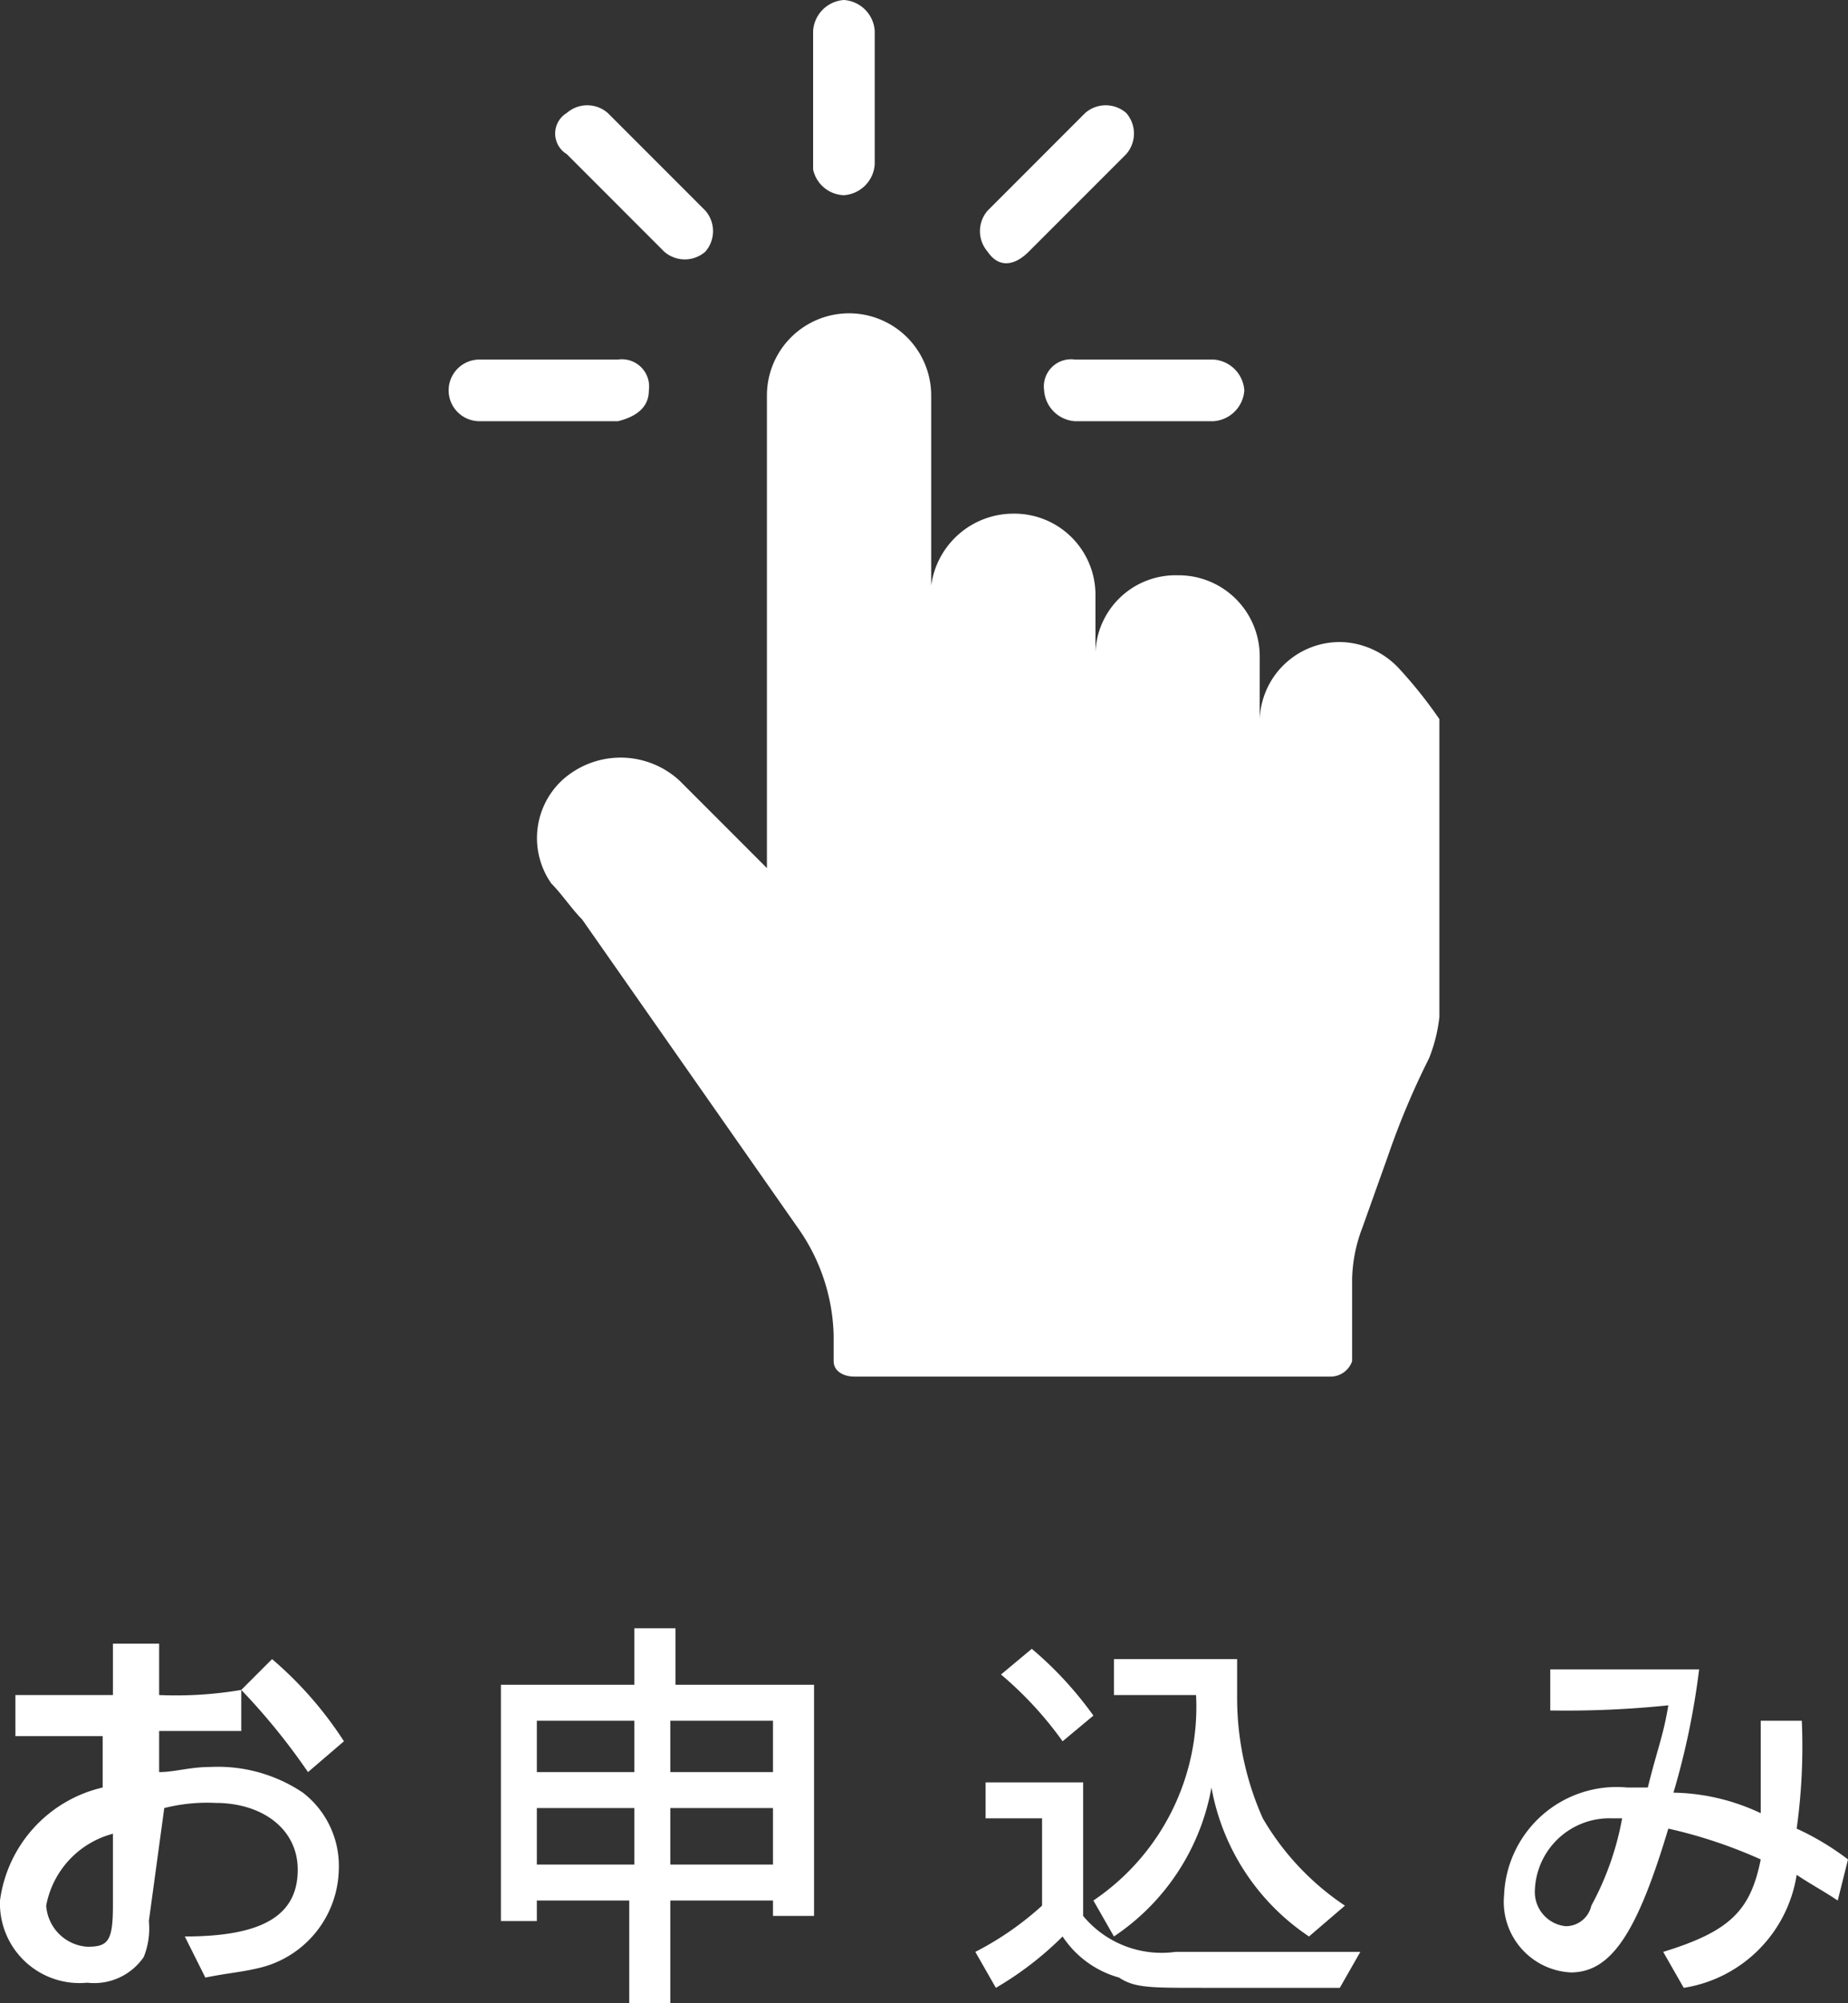
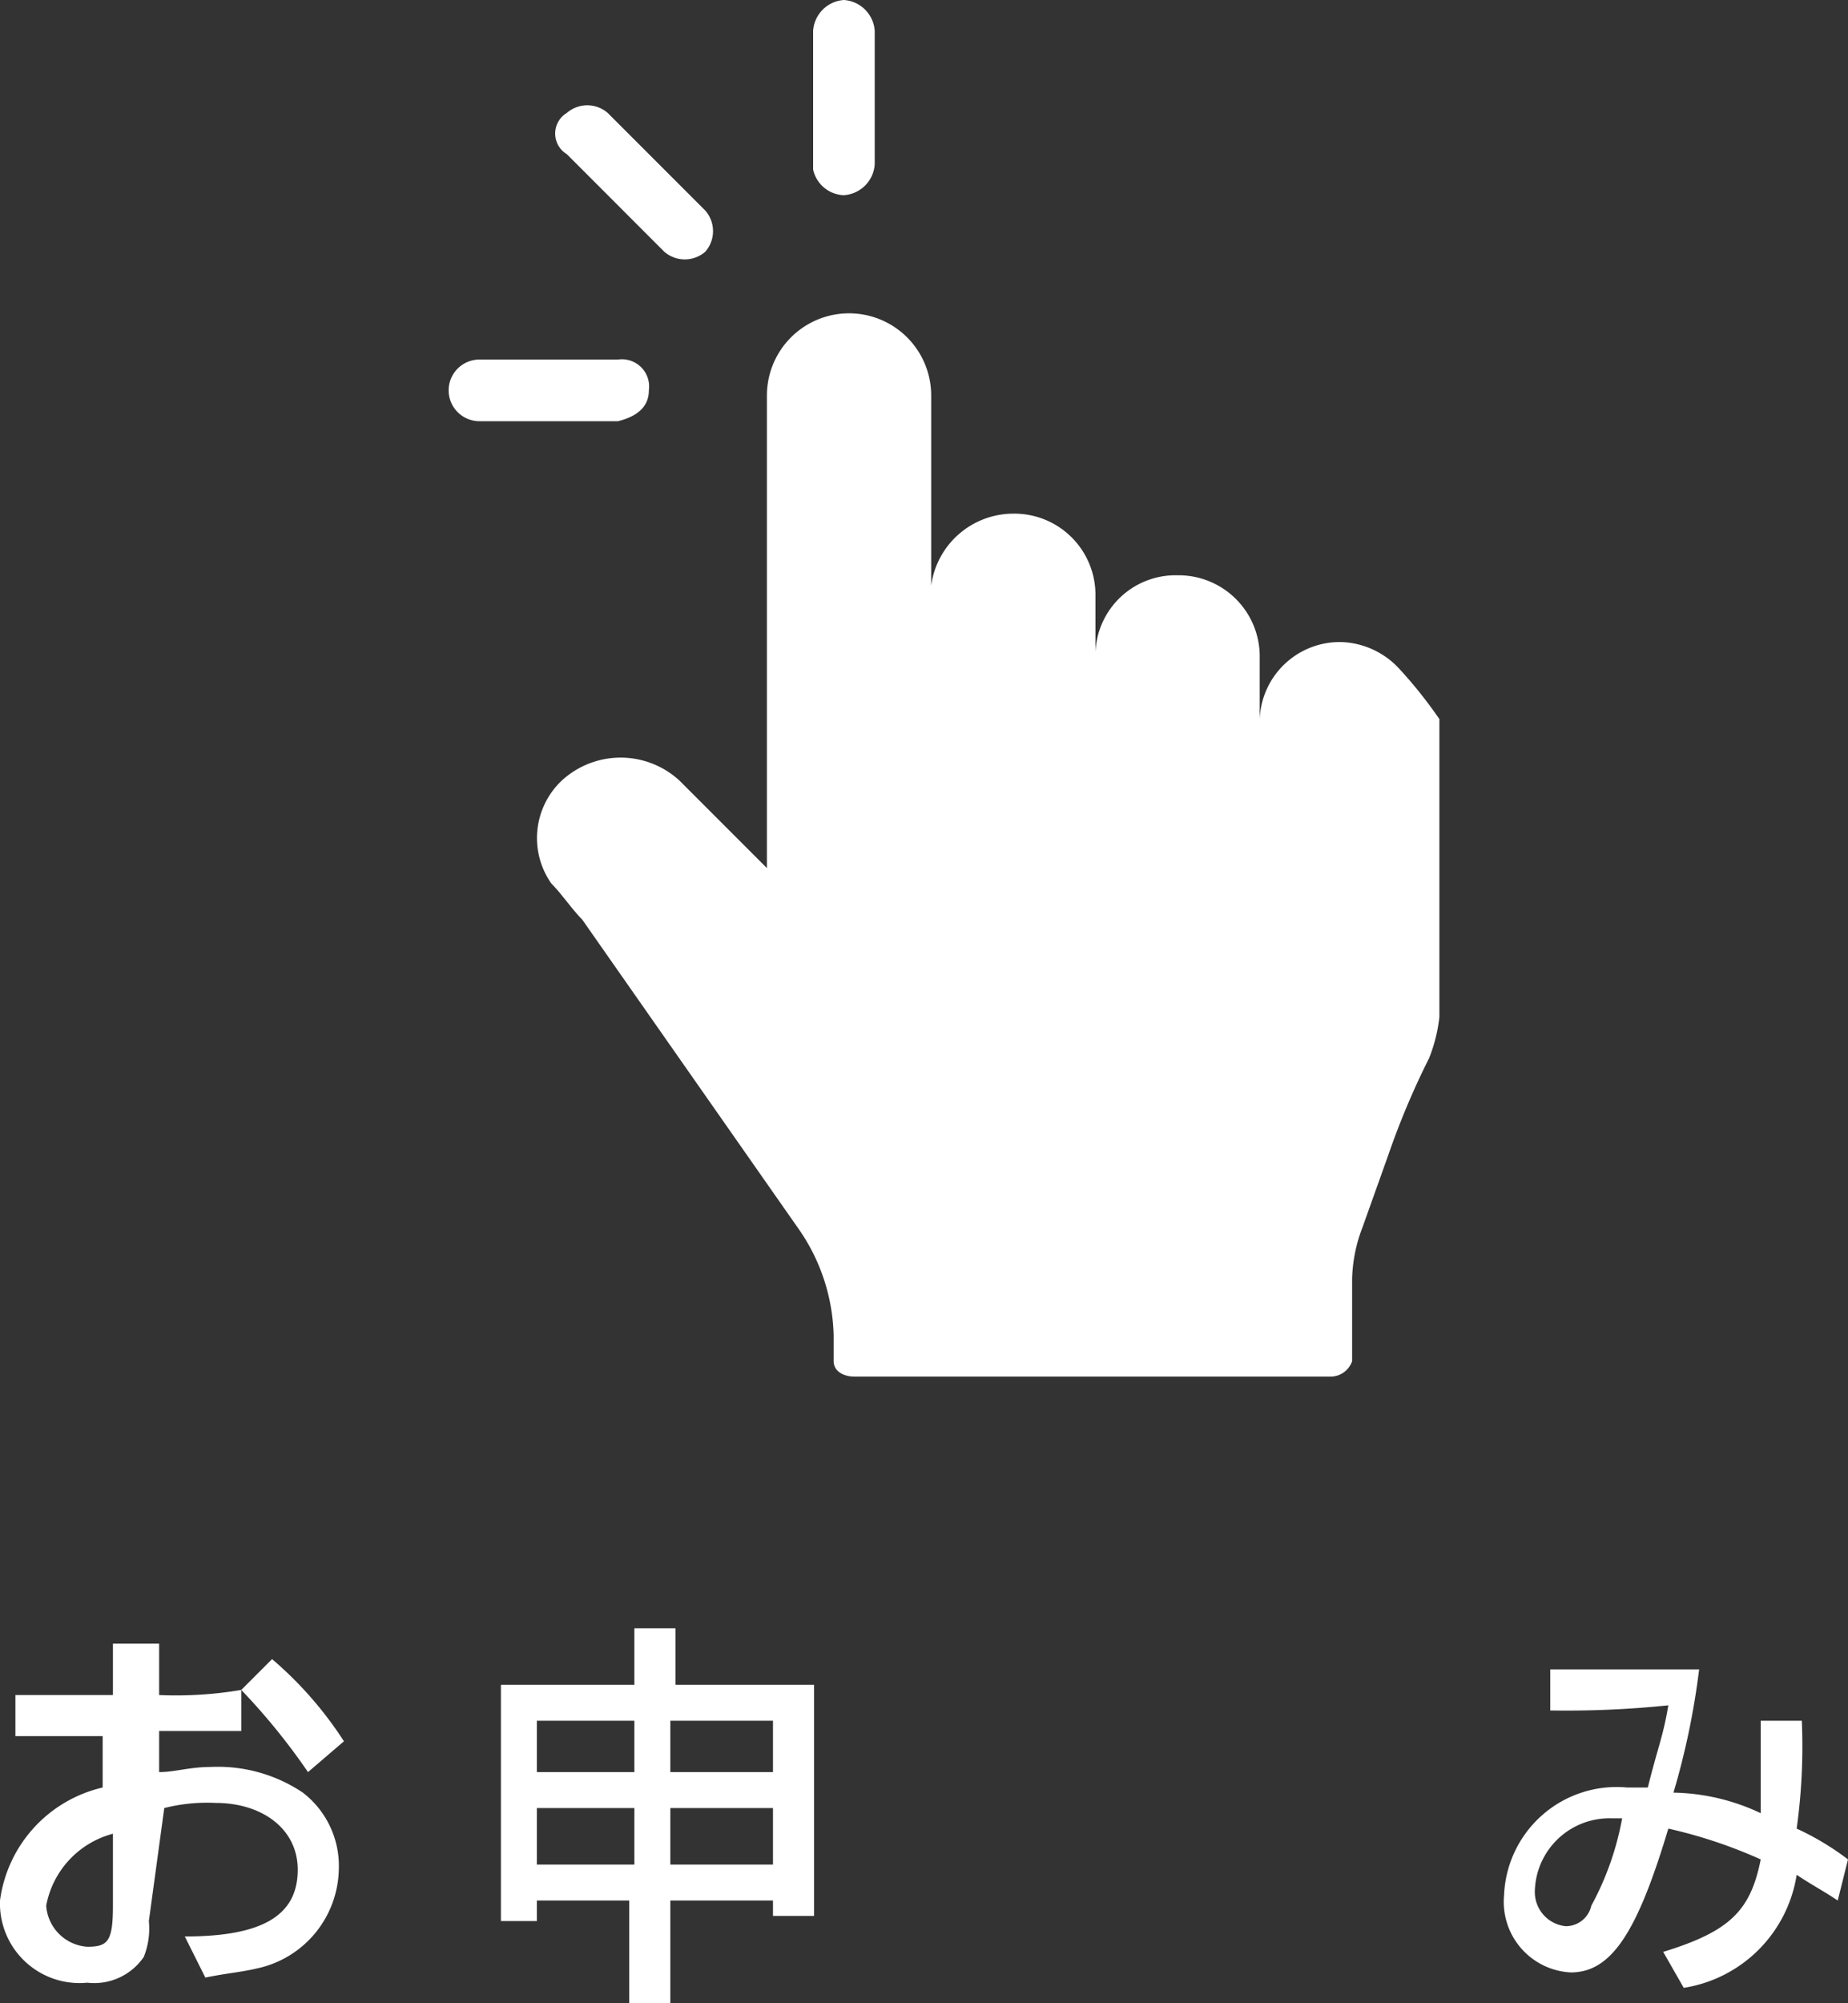
<svg xmlns="http://www.w3.org/2000/svg" height="39" viewBox="0 0 36 39" width="36">
  <rect x="0" y="0" width="36" height="39" fill="#333333" stroke="none" />
  <g fill="#fff">
    <g transform="translate(3.24)">
      <path d="m24 13a1.606 1.606 0 0 0 -1.1-.5 1.561 1.561 0 0 0 -1.6 1.5v-1.2a1.58 1.58 0 0 0 -1.6-1.6 1.561 1.561 0 0 0 -1.6 1.5v-1.1a1.58 1.58 0 0 0 -1.6-1.6 1.617 1.617 0 0 0 -1.6 1.4v-3.7a1.6 1.6 0 0 0 -3.2 0v9.2l-1.7-1.7a1.693 1.693 0 0 0 -2.3 0 1.539 1.539 0 0 0 -.2 2c.2.2.4.5.6.7l4.2 6a3.771 3.771 0 0 1 .7 2.1v.5c0 .2.2.3.4.3h9.3a.446.446 0 0 0 .4-.3v-1.6a2.958 2.958 0 0 1 .2-1l.5-1.4a15.386 15.386 0 0 1 .8-1.9 3.091 3.091 0 0 0 .2-.8v-5.8a8.744 8.744 0 0 0 -.8-1z" />
      <path d="m13.2 3.8a.645.645 0 0 0 .6-.6v-2.6a.645.645 0 0 0 -.6-.6.645.645 0 0 0 -.6.6v2.7a.634.634 0 0 0 .6.5z" />
      <path d="m9.7 4.9a.608.608 0 0 0 .8 0 .608.608 0 0 0 0-.8l-1.9-1.9a.608.608 0 0 0 -.8 0 .468.468 0 0 0 0 .8z" />
      <path d="m9.4 7.6a.53.53 0 0 0 -.6-.6h-2.7a.6.6 0 0 0 0 1.2h2.7q.6-.15.6-.6z" />
-       <path d="m17.1 7.6a.645.645 0 0 0 .6.6h2.7a.645.645 0 0 0 .6-.6.645.645 0 0 0 -.6-.6h-2.7a.53.53 0 0 0 -.6.6z" />
-       <path d="m16.8 4.9 1.9-1.9a.608.608 0 0 0 0-.8.608.608 0 0 0 -.8 0l-1.9 1.9a.608.608 0 0 0 0 .8c.2.3.5.3.8 0z" />
    </g>
    <path d="m2.8 37.4a1.483 1.483 0 0 1 -.1.7 1.171 1.171 0 0 1 -1.1.5 1.55 1.55 0 0 1 -1.7-1.6 2.612 2.612 0 0 1 2-2.2v-1h-1.7v-.8h1.9v-1h.9v1a7.589 7.589 0 0 0 1.6-.1v.8h-1.6v.8c.3 0 .6-.1 1-.1a2.969 2.969 0 0 1 1.8.5 1.8 1.8 0 0 1 .7 1.5 2.013 2.013 0 0 1 -1.5 1.9c-.4.1-.6.1-1.1.2l-.4-.8c1.5 0 2.2-.4 2.2-1.3 0-.8-.7-1.3-1.6-1.3a3.4 3.4 0 0 0 -1 .1zm-.7-1.7a1.785 1.785 0 0 0 -1.3 1.4.86.86 0 0 0 .8.8c.4 0 .5-.1.5-.8zm3.1-3.4a7.312 7.312 0 0 1 1.4 1.6l-.7.6a12.572 12.572 0 0 0 -1.3-1.6z" transform="translate(.1)" />
    <path d="m7.7 32.8h2.6v-1.1h.8v1.1h2.7v4.5h-.8v-.3h-2v2h-.8v-2h-1.8v.4h-.7zm2.6 1.7v-1h-1.9v1zm0 1.8v-1.1h-1.9v1.1zm2.7-1.8v-1h-2v1zm0 1.8v-1.1h-2v1.1z" transform="translate(2.058)" />
-     <path d="m16.2 35.4h-1.1v-.7h1.9v2.6a1.986 1.986 0 0 0 1.8.7h3.6l-.4.7h-2.7c-1 0-1.3 0-1.6-.2a1.937 1.937 0 0 1 -1.1-.8 6.42 6.42 0 0 1 -1.3 1l-.4-.7a6.014 6.014 0 0 0 1.3-.9zm-.2-3.3a7.1 7.1 0 0 1 1.2 1.3l-.6.5a7.1 7.1 0 0 0 -1.2-1.3zm1.6.9v-.7h2.4v.7a5.756 5.756 0 0 0 .5 2.4 5.174 5.174 0 0 0 1.6 1.7l-.7.6a4.425 4.425 0 0 1 -1.9-2.9 4.425 4.425 0 0 1 -1.9 2.9l-.4-.7a4.547 4.547 0 0 0 2-4z" transform="translate(4.1)" />
    <path d="m28.2 35.3v-1.8h.8a11.567 11.567 0 0 1 -.1 2.1 5.3 5.3 0 0 1 1 .6l-.2.8c-.3-.2-.5-.3-.8-.5a2.639 2.639 0 0 1 -2.2 2.2l-.4-.7c1.3-.4 1.7-.8 1.9-1.8a9.416 9.416 0 0 0 -1.8-.6c-.6 2-1.1 2.8-1.9 2.8a1.375 1.375 0 0 1 -1.3-1.5 2.195 2.195 0 0 1 2.4-2.1h.4c.2-.8.3-1 .4-1.6a19.3 19.3 0 0 1 -2.3.1v-.8h2.9a14.752 14.752 0 0 1 -.5 2.4 4.124 4.124 0 0 1 1.7.4zm-2.9.1a1.453 1.453 0 0 0 -1.5 1.4.669.669 0 0 0 .6.7.51.51 0 0 0 .5-.4 5.663 5.663 0 0 0 .6-1.7z" transform="translate(6.1)" />
  </g>
</svg>